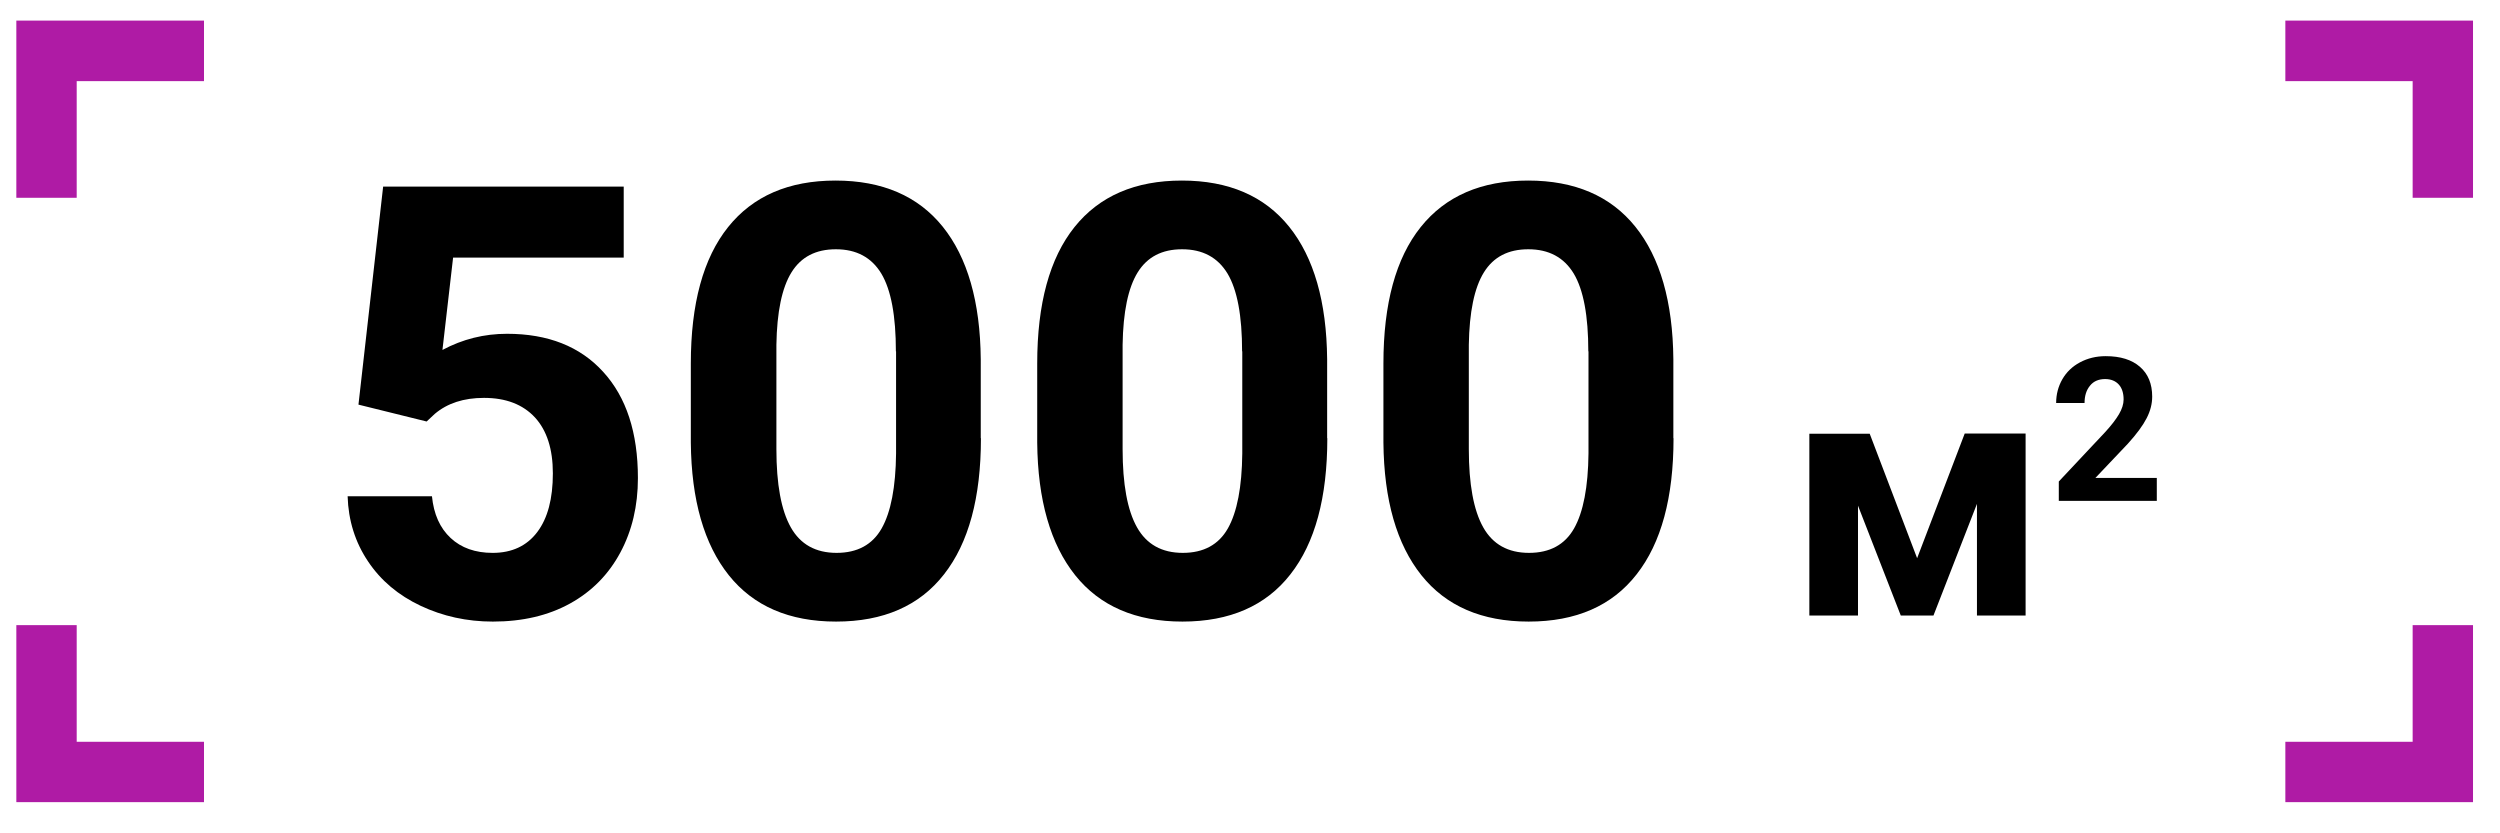
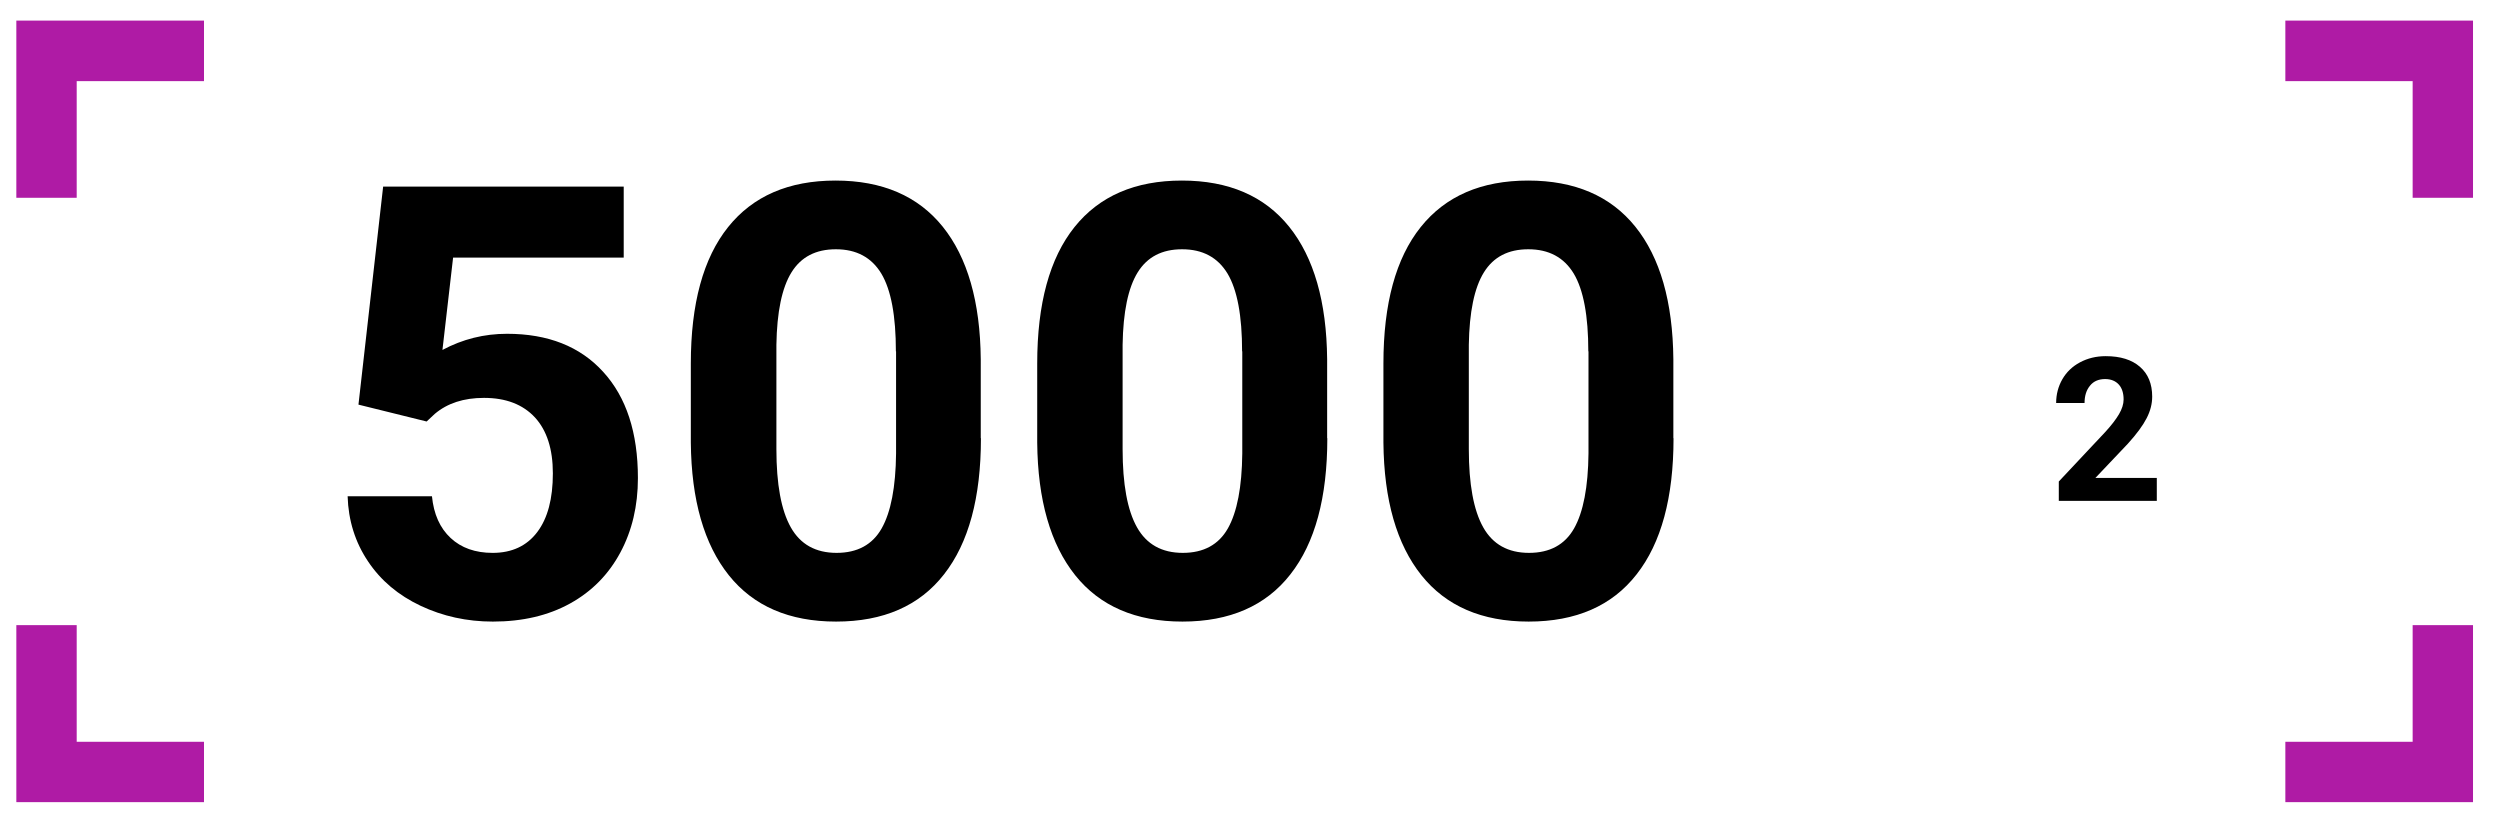
<svg xmlns="http://www.w3.org/2000/svg" id="Слой_1" x="0px" y="0px" viewBox="0 0 1408.1 469.4" style="enable-background:new 0 0 1408.1 469.4;" xml:space="preserve">
  <style type="text/css"> .st0{fill:#AF1BA5;} </style>
  <polygon class="st0" points="43.2,111.4 9.2,111.4 9.2,11.6 114.9,11.6 114.9,45.7 43.2,45.7 " />
  <polygon class="st0" points="114.9,451.8 9.2,451.8 9.2,352.1 43.2,352.1 43.2,417.8 114.9,417.8 " />
  <polygon class="st0" points="1392.9,111.4 1358.9,111.4 1358.9,45.7 1287.2,45.7 1287.2,11.6 1392.9,11.6 " />
  <polygon class="st0" points="1392.9,451.8 1287.2,451.8 1287.2,417.8 1358.9,417.8 1358.9,352.1 1392.9,352.1 " />
  <g>
    <path d="M201.9,227.9l13.9-122.8h135.5v40h-96.1l-6,52c11.4-6.1,23.5-9.1,36.4-9.1c23,0,41.1,7.1,54.1,21.4 c13.1,14.3,19.6,34.3,19.6,59.9c0,15.6-3.3,29.6-9.9,41.9c-6.6,12.3-16,21.9-28.3,28.7c-12.3,6.8-26.8,10.2-43.5,10.2 c-14.6,0-28.2-3-40.7-8.9c-12.5-5.9-22.4-14.2-29.6-25c-7.2-10.7-11.1-23-11.5-36.7h47.5c1,10.1,4.5,17.9,10.5,23.5 c6,5.6,13.9,8.4,23.7,8.4c10.8,0,19.2-3.9,25.1-11.7c5.9-7.8,8.8-18.8,8.8-33.1c0-13.7-3.4-24.2-10.1-31.5 c-6.8-7.3-16.3-11-28.7-11c-11.4,0-20.6,3-27.7,9l-4.6,4.3L201.9,227.9z" />
    <path d="M552.5,246.8c0,33.4-6.9,59-20.8,76.7c-13.8,17.7-34.1,26.6-60.8,26.6c-26.3,0-46.5-8.7-60.4-26.1 c-13.9-17.4-21.1-42.3-21.4-74.7v-44.5c0-33.8,7-59.4,21-76.9c14-17.5,34.2-26.2,60.5-26.2c26.3,0,46.5,8.7,60.4,26 c13.9,17.3,21.1,42.2,21.4,74.6V246.8z M504.6,197.9c0-20-2.7-34.6-8.2-43.8c-5.5-9.1-14-13.7-25.6-13.7c-11.3,0-19.6,4.3-25,13 c-5.4,8.7-8.2,22.3-8.5,40.8v58.8c0,19.7,2.7,34.4,8.1,44c5.4,9.6,14,14.4,25.8,14.4c11.7,0,20.2-4.6,25.4-13.8 c5.2-9.2,7.9-23.3,8.1-42.2V197.9z" />
    <path d="M747.6,246.8c0,33.4-6.9,59-20.8,76.7c-13.8,17.7-34.1,26.6-60.8,26.6c-26.3,0-46.5-8.7-60.4-26.1 c-13.9-17.4-21.1-42.3-21.4-74.7v-44.5c0-33.8,7-59.4,21-76.9c14-17.5,34.2-26.2,60.5-26.2c26.3,0,46.5,8.7,60.4,26 c13.9,17.3,21.1,42.2,21.4,74.6V246.8z M699.6,197.9c0-20-2.7-34.6-8.2-43.8c-5.5-9.1-14-13.7-25.6-13.7c-11.3,0-19.6,4.3-25,13 c-5.4,8.7-8.2,22.3-8.5,40.8v58.8c0,19.7,2.7,34.4,8.1,44c5.4,9.6,14,14.4,25.8,14.4c11.7,0,20.2-4.6,25.4-13.8 c5.2-9.2,7.9-23.3,8.1-42.2V197.9z" />
    <path d="M942.6,246.8c0,33.4-6.9,59-20.8,76.7c-13.8,17.7-34.1,26.6-60.8,26.6c-26.3,0-46.5-8.7-60.4-26.1 c-13.9-17.4-21.1-42.3-21.4-74.7v-44.5c0-33.8,7-59.4,21-76.9c14-17.5,34.2-26.2,60.5-26.2c26.3,0,46.5,8.7,60.4,26 c13.9,17.3,21.1,42.2,21.4,74.6V246.8z M894.6,197.9c0-20-2.7-34.6-8.2-43.8c-5.5-9.1-14-13.7-25.6-13.7c-11.3,0-19.6,4.3-25,13 c-5.4,8.7-8.2,22.3-8.5,40.8v58.8c0,19.7,2.7,34.4,8.1,44c5.4,9.6,14,14.4,25.8,14.4c11.7,0,20.2-4.6,25.4-13.8 c5.2-9.2,7.9-23.3,8.1-42.2V197.9z" />
-     <path d="M1079.8,314.4l26.8-70.2h34.3v102.5h-27.4v-62.9l-24.5,62.9h-18.4l-24.1-61.9v61.9h-27.4V244.3h34L1079.8,314.4z" />
    <path d="M1214.7,282.1h-55.1v-10.9l26-27.7c3.6-3.9,6.2-7.3,7.9-10.2c1.7-2.9,2.6-5.7,2.6-8.3c0-3.6-0.9-6.4-2.7-8.4 c-1.8-2-4.4-3.1-7.7-3.1c-3.6,0-6.5,1.2-8.5,3.7c-2.1,2.5-3.1,5.8-3.1,9.8h-16c0-4.9,1.2-9.4,3.5-13.4c2.3-4,5.6-7.2,9.9-9.5 c4.3-2.3,9.1-3.5,14.5-3.5c8.3,0,14.7,2,19.3,6c4.6,4,6.9,9.6,6.9,16.8c0,4-1,8-3.1,12.1c-2.1,4.1-5.6,8.9-10.6,14.4l-18.3,19.3 h34.6V282.1z" />
  </g>
</svg>